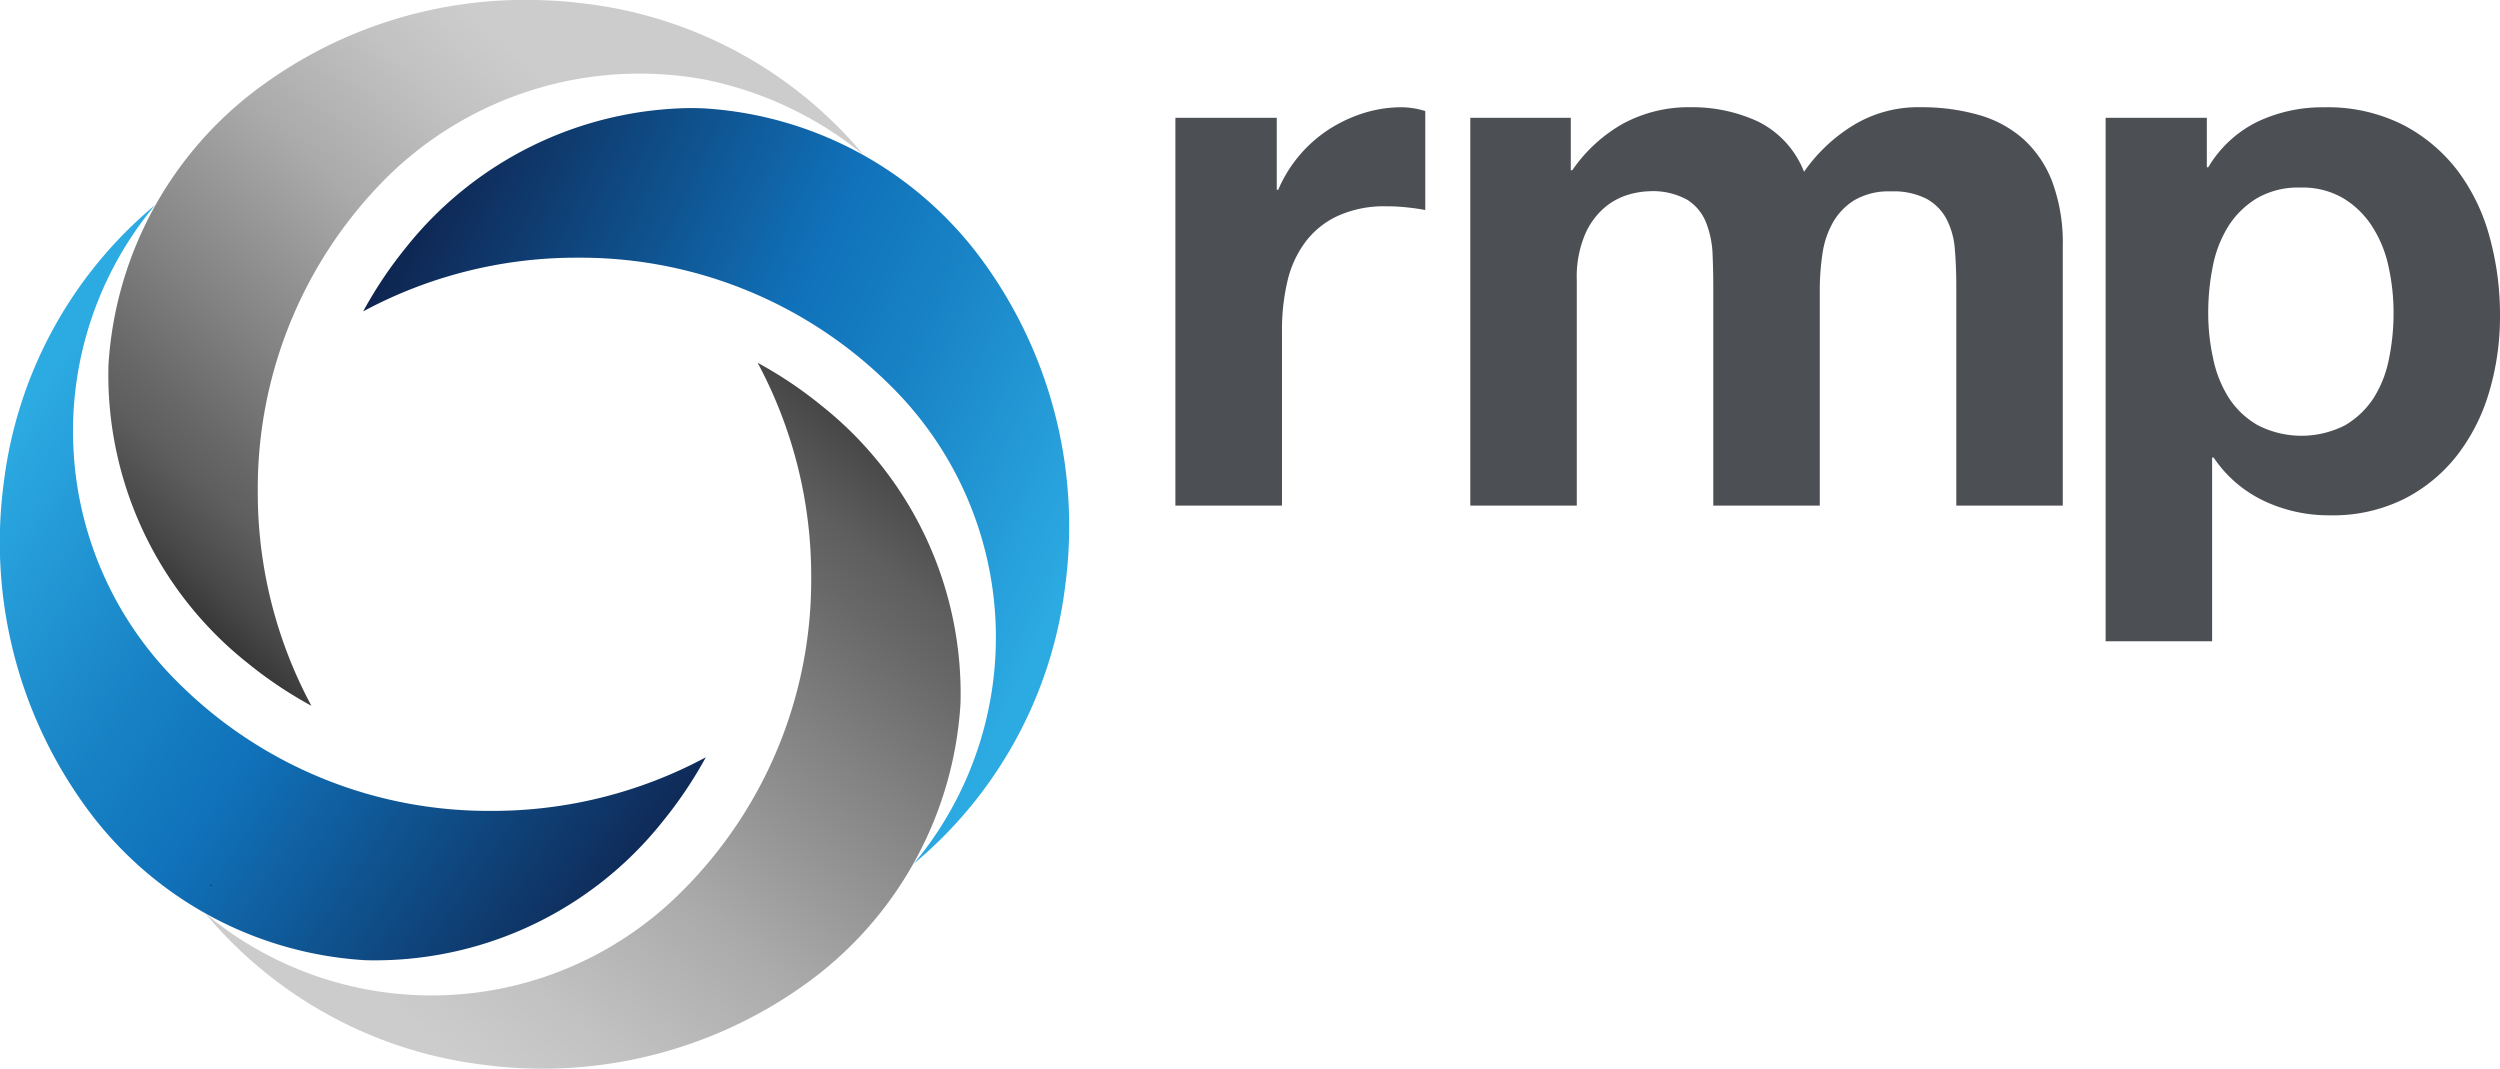
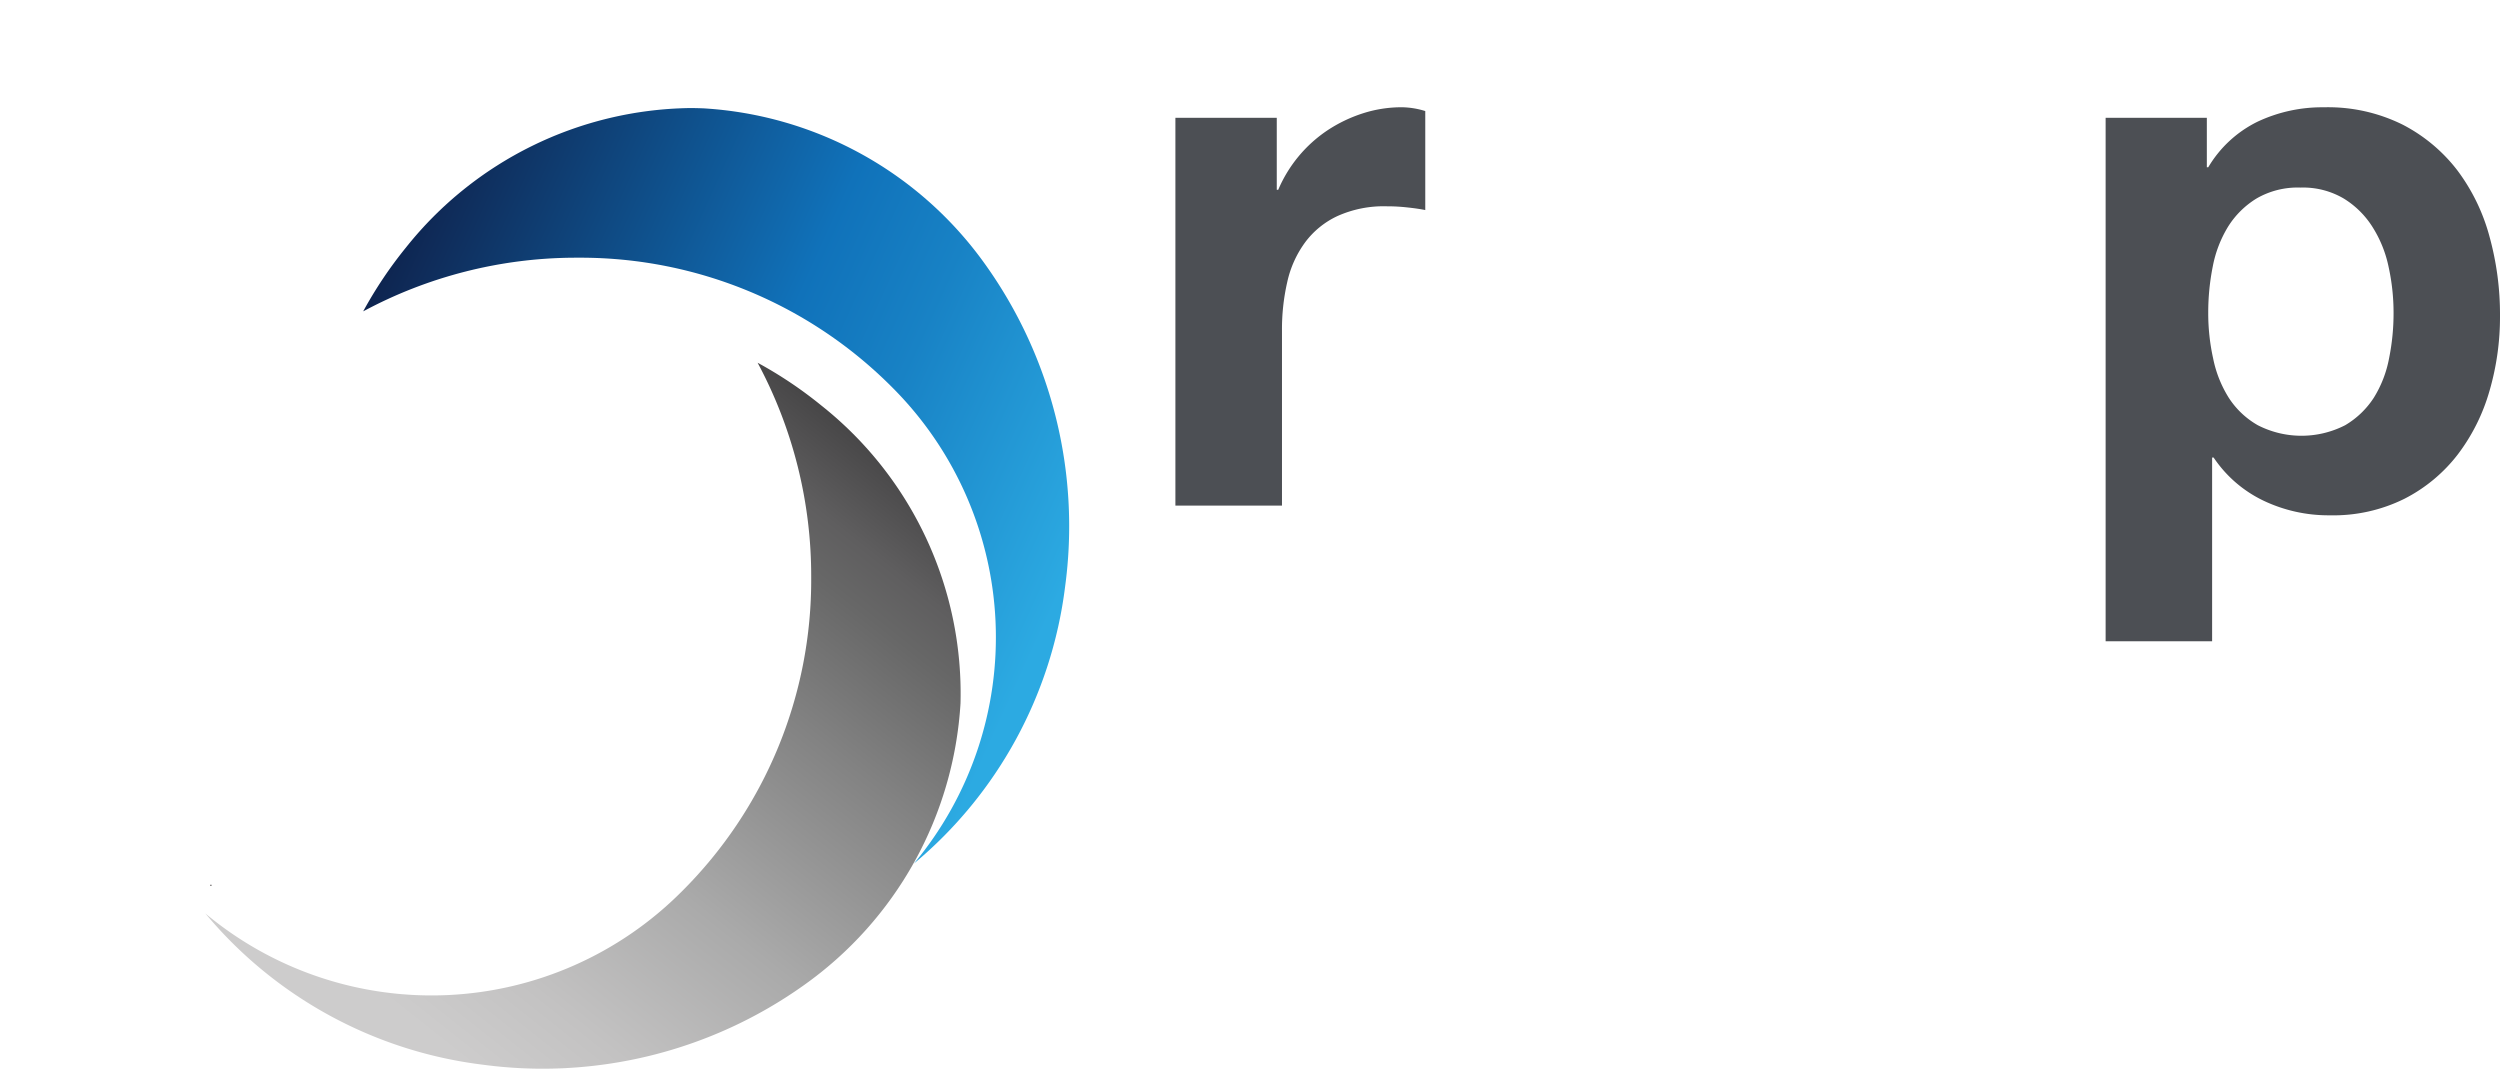
<svg xmlns="http://www.w3.org/2000/svg" xmlns:xlink="http://www.w3.org/1999/xlink" width="152.457" height="65.162" viewBox="0 0 152.457 65.162">
  <defs>
    <linearGradient id="linear-gradient" x1="0.986" y1="0.648" x2="-0.084" y2="0.128" gradientUnits="objectBoundingBox">
      <stop offset="0" stop-color="#2caae2" />
      <stop offset="0.276" stop-color="#1882c5" />
      <stop offset="0.424" stop-color="#1072ba" />
      <stop offset="1" stop-color="#0e1135" />
    </linearGradient>
    <linearGradient id="linear-gradient-2" x1="0.018" y1="0.297" x2="1.016" y2="1.032" xlink:href="#linear-gradient" />
    <linearGradient id="linear-gradient-3" x1="-0.043" y1="0.842" x2="0.783" y2="0.002" gradientUnits="objectBoundingBox">
      <stop offset="0" stop-color="#1b1a1b" />
      <stop offset="0.025" stop-color="#252425" />
      <stop offset="0.118" stop-color="#494849" />
      <stop offset="0.193" stop-color="#5f5e5f" />
      <stop offset="0.241" stop-color="#676767" />
      <stop offset="0.361" stop-color="#828282" />
      <stop offset="0.558" stop-color="#aaa" />
      <stop offset="0.715" stop-color="#c3c2c2" />
      <stop offset="0.81" stop-color="#cdcccc" />
      <stop offset="1" stop-color="#cdcccc" />
    </linearGradient>
    <linearGradient id="linear-gradient-4" x1="1.062" y1="0.053" x2="0.12" y2="1.166" xlink:href="#linear-gradient-3" />
  </defs>
  <g id="Receivables_Management_Partners" data-name="Receivables Management Partners" transform="translate(-11.977 -12.713)">
    <path id="Path_41628" data-name="Path 41628" d="M206.6,30.551v4.391h.089a8.232,8.232,0,0,1,3.019-3.637,8.748,8.748,0,0,1,2.151-1.028,7.683,7.683,0,0,1,2.38-.368,5,5,0,0,1,1.417.232v6.037c-.3-.062-.671-.116-1.1-.161a11.187,11.187,0,0,0-1.236-.068,6.888,6.888,0,0,0-3.018.594,5.179,5.179,0,0,0-1.988,1.625,6.416,6.416,0,0,0-1.075,2.4,12.9,12.9,0,0,0-.321,2.977V54.2h-6.5V30.551Z" transform="translate(-116.762 -10.655)" fill="#4c4f54" />
-     <path id="Path_41629" data-name="Path 41629" d="M253.81,30.551v3.2h.092a9.245,9.245,0,0,1,3.084-2.837,8.409,8.409,0,0,1,4.145-1.007,9.509,9.509,0,0,1,4.091.87,5.754,5.754,0,0,1,2.813,3.066,10.04,10.04,0,0,1,2.858-2.745,7.592,7.592,0,0,1,4.278-1.191,12.667,12.667,0,0,1,3.476.458,6.99,6.99,0,0,1,2.742,1.465,6.744,6.744,0,0,1,1.785,2.629,10.716,10.716,0,0,1,.639,3.912V54.2h-6.494v-13.4q0-1.186-.089-2.24a4.757,4.757,0,0,0-.505-1.83,3.044,3.044,0,0,0-1.212-1.233,4.4,4.4,0,0,0-2.175-.457,4.15,4.15,0,0,0-2.216.526,3.811,3.811,0,0,0-1.328,1.372,5.537,5.537,0,0,0-.639,1.919,15.14,15.14,0,0,0-.161,2.175V54.2H262.5V40.934q0-1.052-.044-2.083a5.839,5.839,0,0,0-.392-1.9,2.9,2.9,0,0,0-1.141-1.393,4.323,4.323,0,0,0-2.353-.526,4.906,4.906,0,0,0-1.218.2,4.014,4.014,0,0,0-1.462.779,4.523,4.523,0,0,0-1.209,1.646,6.671,6.671,0,0,0-.505,2.81V54.2h-6.494V30.551Z" transform="translate(-146.042 -10.655)" fill="#4c4f54" />
    <path id="Path_41630" data-name="Path 41630" d="M355.7,30.551V33.57h.086a7.152,7.152,0,0,1,3.024-2.789,9.252,9.252,0,0,1,4.023-.87,10.233,10.233,0,0,1,4.8,1.054,9.954,9.954,0,0,1,3.342,2.789,11.831,11.831,0,0,1,1.964,4.046,17.847,17.847,0,0,1,.639,4.825,16.129,16.129,0,0,1-.639,4.575A11.729,11.729,0,0,1,371,51.086a9.613,9.613,0,0,1-3.253,2.7,9.741,9.741,0,0,1-4.548,1.007,9.211,9.211,0,0,1-4.046-.894,7.621,7.621,0,0,1-3.039-2.629h-.092V62.476h-6.494V30.551ZM364.134,49.3a5.267,5.267,0,0,0,1.744-1.669,6.988,6.988,0,0,0,.933-2.4,13.829,13.829,0,0,0,.276-2.786,13.048,13.048,0,0,0-.3-2.79,7.319,7.319,0,0,0-.986-2.448,5.413,5.413,0,0,0-1.762-1.738,4.884,4.884,0,0,0-2.626-.662,5,5,0,0,0-2.677.662A5.329,5.329,0,0,0,357,37.183a7.235,7.235,0,0,0-.936,2.424,14.341,14.341,0,0,0-.279,2.837,12.853,12.853,0,0,0,.3,2.786,7.136,7.136,0,0,0,.956,2.4A5.115,5.115,0,0,0,358.81,49.3a5.842,5.842,0,0,0,5.324,0" transform="translate(-209.144 -10.655)" fill="#4c4f54" />
    <path id="Path_41631" data-name="Path 41631" d="M83.264,39.159h0Zm.363,0,1.034,0c-.1,0-.538,0-1.034,0m-10.817-.624a25.617,25.617,0,0,0-2.614,3.9,27.433,27.433,0,0,1,12.9-3.274c-1.12,0-2.059,0,.2,0H83.5a26.793,26.793,0,0,1,18.957,7.906,21.54,21.54,0,0,1,1.328,29.04A26.19,26.19,0,0,0,113,59.236a27.452,27.452,0,0,0-4.854-19.646,22.744,22.744,0,0,0-17.181-9.536c-.288-.012-.573-.018-.862-.018a22.525,22.525,0,0,0-17.294,8.5" transform="translate(-36.072 -10.733)" fill="url(#linear-gradient)" />
-     <path id="Path_41632" data-name="Path 41632" d="M41.755,82.527h0Zm-.6,0h0ZM12.216,62.45A27.448,27.448,0,0,0,17.073,82.1a22.721,22.721,0,0,0,17.177,9.536,22.421,22.421,0,0,0,18.155-8.479,25.757,25.757,0,0,0,2.615-3.895,27.494,27.494,0,0,1-13.1,3.268h-.163a26.771,26.771,0,0,1-19-7.906,21.521,21.521,0,0,1-1.325-29.037A26.17,26.17,0,0,0,12.216,62.45" transform="translate(0 -20.367)" fill="none" />
-     <path id="Path_41633" data-name="Path 41633" d="M41.755,82.527h0Zm-.6,0h0ZM12.216,62.45A27.448,27.448,0,0,0,17.073,82.1a22.721,22.721,0,0,0,17.177,9.536,22.421,22.421,0,0,0,18.155-8.479,25.757,25.757,0,0,0,2.615-3.895,27.494,27.494,0,0,1-13.1,3.268h-.163a26.771,26.771,0,0,1-19-7.906,21.521,21.521,0,0,1-1.325-29.037A26.17,26.17,0,0,0,12.216,62.45" transform="translate(0 -20.367)" fill="url(#linear-gradient-2)" />
    <rect id="Rectangle_2307" data-name="Rectangle 2307" width="0.065" height="0.065" transform="translate(24.806 66.667)" fill="#231f20" />
-     <path id="Path_41634" data-name="Path 41634" d="M38.869,17.808a22.744,22.744,0,0,0-9.533,17.181,22.433,22.433,0,0,0,8.482,18.155,25.379,25.379,0,0,0,3.895,2.611,27.441,27.441,0,0,1-3.271-13.1A26.785,26.785,0,0,1,46.35,23.494a21.947,21.947,0,0,1,19.331-5.933,22.18,22.18,0,0,1,9.706,4.6,26.175,26.175,0,0,0-16.868-9.213,28.582,28.582,0,0,0-3.663-.24,27.188,27.188,0,0,0-15.986,5.1" transform="translate(-10.745)" fill="url(#linear-gradient-3)" />
    <path id="Path_41635" data-name="Path 41635" d="M81.844,83.966a26.771,26.771,0,0,1-7.906,19.156A21.53,21.53,0,0,1,44.9,104.45a26.173,26.173,0,0,0,16.869,9.216,27.463,27.463,0,0,0,19.646-4.854A22.739,22.739,0,0,0,90.95,91.631a22.425,22.425,0,0,0-8.479-18.152,25.336,25.336,0,0,0-3.895-2.614,27.479,27.479,0,0,1,3.268,13.1" transform="translate(-20.398 -36.031)" fill="url(#linear-gradient-4)" />
  </g>
</svg>